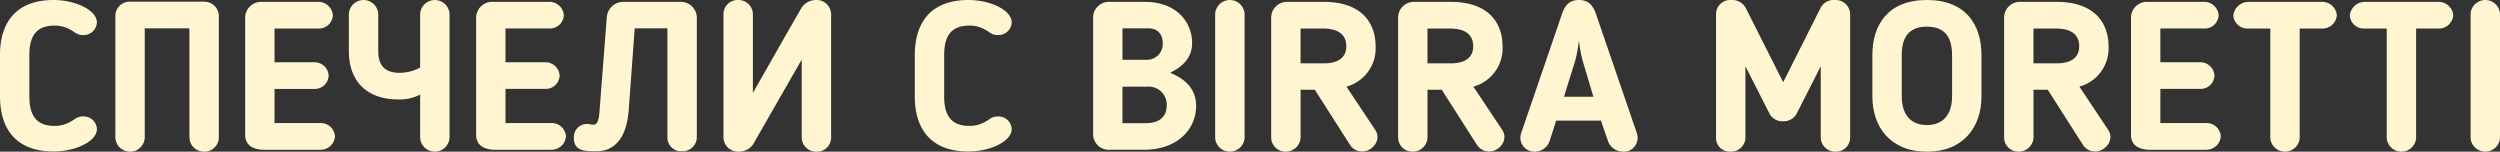
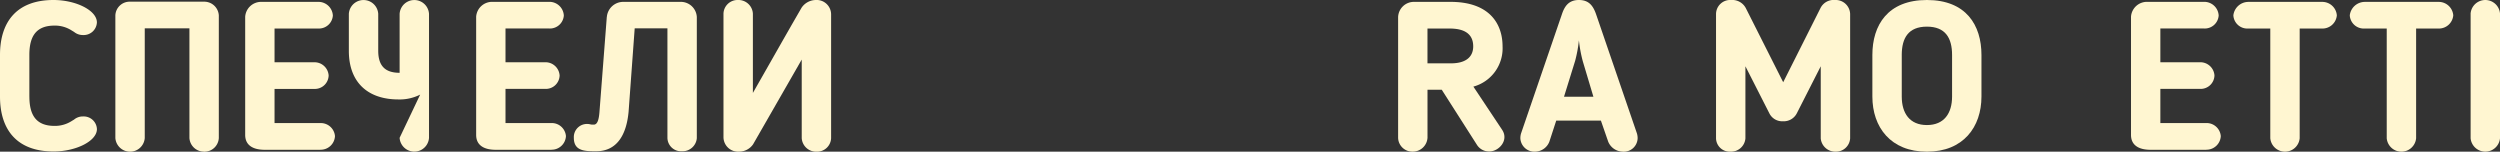
<svg xmlns="http://www.w3.org/2000/svg" id="Layer_1" data-name="Layer 1" width="536" height="32.522" viewBox="0 0 536 32.522">
  <rect x="0" y="0" width="536" height="32.522" fill="#333333" stroke="none" />
  <g id="Group_3525" data-name="Group 3525" transform="translate(0 0)">
    <path id="Path_920" data-name="Path 920" d="M6.3,20.692c0,3.868,1.352,6.3,5.394,6.3a6.628,6.628,0,0,0,3.732-1.08l.453-.272a2.905,2.905,0,0,1,1.934-.673,2.835,2.835,0,0,1,2.969,2.7c0,2.607-4.541,4.812-9.308,4.812C3.6,32.47,0,27.794,0,20.692V11.785C0,4.677,3.6,0,11.468,0c4.767,0,9.308,2.206,9.308,4.812a2.835,2.835,0,0,1-2.969,2.7,2.939,2.939,0,0,1-1.934-.673l-.453-.272a6.628,6.628,0,0,0-3.732-1.08c-4.049,0-5.394,2.426-5.394,6.294v8.907Z" transform="translate(0 0)" fill="#fff6d1" />
    <path id="Path_921" data-name="Path 921" d="M57.269,32.713a3.124,3.124,0,0,1-3.15-2.924V6.271H44.54V29.8a3.159,3.159,0,0,1-6.3,0V3.484A3.063,3.063,0,0,1,41.39.56H57.269a3.124,3.124,0,0,1,3.15,2.924V29.8a3.093,3.093,0,0,1-3.15,2.924Z" transform="translate(-13.506 -0.198)" fill="#fff6d1" />
    <path id="Path_922" data-name="Path 922" d="M97.376,32.334H85.455c-2.206,0-4.185-.763-4.185-3.2V3.815A3.421,3.421,0,0,1,84.73.62H96.917a3.093,3.093,0,0,1,3.15,2.924,2.984,2.984,0,0,1-3.15,2.788H87.564v7.238h8.5a3.035,3.035,0,0,1,3.1,2.833,2.957,2.957,0,0,1-3.1,2.878h-8.5v7.328h9.806a3.045,3.045,0,0,1,3.15,2.788,3.062,3.062,0,0,1-3.15,2.924Z" transform="translate(-28.703 -0.219)" fill="#fff6d1" />
-     <path id="Path_923" data-name="Path 923" d="M130.921,20.284a9.714,9.714,0,0,1-4.676,1.035c-6.61,0-10.614-3.732-10.614-10.388V2.969a3.156,3.156,0,0,1,6.3,0v7.917c0,3.331,1.572,4.722,4.586,4.722a9.313,9.313,0,0,0,4.4-1.125V2.969a3.156,3.156,0,0,1,6.3,0V29.547a3.156,3.156,0,0,1-6.3,0Z" transform="translate(-40.838 0)" fill="#fff6d1" />
+     <path id="Path_923" data-name="Path 923" d="M130.921,20.284a9.714,9.714,0,0,1-4.676,1.035c-6.61,0-10.614-3.732-10.614-10.388V2.969a3.156,3.156,0,0,1,6.3,0v7.917c0,3.331,1.572,4.722,4.586,4.722V2.969a3.156,3.156,0,0,1,6.3,0V29.547a3.156,3.156,0,0,1-6.3,0Z" transform="translate(-40.838 0)" fill="#fff6d1" />
    <path id="Path_924" data-name="Path 924" d="M173.936,32.334H162.015c-2.206,0-4.185-.763-4.185-3.2V3.815a3.421,3.421,0,0,1,3.46-3.2h12.186a3.093,3.093,0,0,1,3.15,2.924,2.984,2.984,0,0,1-3.15,2.788h-9.353v7.238h8.5a3.035,3.035,0,0,1,3.1,2.833,2.957,2.957,0,0,1-3.1,2.878h-8.5v7.328h9.806a3.045,3.045,0,0,1,3.15,2.788,3.062,3.062,0,0,1-3.15,2.924Z" transform="translate(-55.742 -0.219)" fill="#fff6d1" />
    <path id="Path_925" data-name="Path 925" d="M197.286,3.861A3.531,3.531,0,0,1,200.792.62h12.277a3.432,3.432,0,0,1,3.506,3.241v26a3.069,3.069,0,0,1-3.15,2.788,2.935,2.935,0,0,1-3.15-2.833V6.293h-7.018L201.95,24.151c-.453,4.948-2.471,8.5-6.973,8.5-2.426,0-4.767-.045-4.767-2.878a2.811,2.811,0,0,1,3.014-2.969c.362,0,.582.136.99.136h.272c.718,0,1.08-.9,1.216-2.7l1.572-20.375Z" transform="translate(-67.178 -0.219)" fill="#fff6d1" />
    <path id="Path_926" data-name="Path 926" d="M239.81,29.456V2.924A3.022,3.022,0,0,1,242.915,0a3.1,3.1,0,0,1,3.2,2.924v17c4.14-7.244,6.429-11.332,10.433-18.26A3.728,3.728,0,0,1,259.6,0a3.1,3.1,0,0,1,3.286,3.059V29.6a3.022,3.022,0,0,1-3.1,2.924,3.1,3.1,0,0,1-3.2-2.924V12.775L246.155,30.944a3.679,3.679,0,0,1-3.014,1.572,3.135,3.135,0,0,1-3.331-3.059Z" transform="translate(-84.696 0)" fill="#fff6d1" />
-     <path id="Path_927" data-name="Path 927" d="M309.524,20.692c0,3.868,1.352,6.3,5.394,6.3a6.628,6.628,0,0,0,3.732-1.08l.453-.272a2.905,2.905,0,0,1,1.934-.673,2.835,2.835,0,0,1,2.969,2.7c0,2.607-4.541,4.812-9.308,4.812-7.872,0-11.468-4.677-11.468-11.785V11.785C303.23,4.677,306.826,0,314.7,0c4.767,0,9.308,2.206,9.308,4.812a2.835,2.835,0,0,1-2.969,2.7,2.939,2.939,0,0,1-1.934-.673l-.453-.272a6.628,6.628,0,0,0-3.732-1.08c-4.049,0-5.394,2.426-5.394,6.294v8.907Z" transform="translate(-107.095 0)" fill="#fff6d1" />
-     <path id="Path_928" data-name="Path 928" d="M365.836,32.334a3.373,3.373,0,0,1-3.506-3.241V3.861A3.376,3.376,0,0,1,365.836.62h7.6c6.746,0,10.123,4.314,10.123,8.816,0,3.15-2.025,5.084-4.722,6.384,2.788,1.125,5.576,3.15,5.576,7.063,0,5.265-4.23,9.444-11.158,9.444h-7.419ZM373.8,13.039a3.377,3.377,0,0,0,3.46-3.506c0-1.708-.809-3.241-3.15-3.241h-5.485v6.746ZM368.624,18.8v7.827h5.039c2.969,0,4.45-1.481,4.45-3.823a3.85,3.85,0,0,0-4.185-4h-5.31Z" transform="translate(-127.968 -0.219)" fill="#fff6d1" />
-     <path id="Path_929" data-name="Path 929" d="M402.79,2.878a3.163,3.163,0,0,1,6.3,0V29.637a3.163,3.163,0,0,1-6.3,0Z" transform="translate(-142.257 0)" fill="#fff6d1" />
-     <path id="Path_930" data-name="Path 930" d="M437.5,18.8l6.164,9.262c1.481,2.251-.718,4.631-2.743,4.631a3.052,3.052,0,0,1-2.652-1.4l-7.555-11.83H427.66v10.3a3.168,3.168,0,0,1-3.2,2.969,3.054,3.054,0,0,1-3.1-2.969V3.861A3.384,3.384,0,0,1,424.775.62H432.6c8.454,0,11.151,4.812,11.151,9.534a8.509,8.509,0,0,1-6.255,8.635ZM432.421,6.338h-4.767V13.8h5.039c3.1,0,4.767-1.307,4.767-3.642C437.459,8.272,436.515,6.338,432.421,6.338Z" transform="translate(-148.816 -0.219)" fill="#fff6d1" />
    <path id="Path_931" data-name="Path 931" d="M479.575,18.8l6.164,9.262c1.481,2.251-.718,4.631-2.743,4.631a3.052,3.052,0,0,1-2.652-1.4l-7.555-11.83H469.73v10.3a3.168,3.168,0,0,1-3.2,2.969,3.054,3.054,0,0,1-3.1-2.969V3.861A3.384,3.384,0,0,1,466.845.62h7.827c8.454,0,11.151,4.812,11.151,9.534a8.509,8.509,0,0,1-6.255,8.635ZM474.491,6.338h-4.767V13.8h5.039c3.1,0,4.767-1.307,4.767-3.642C479.529,8.272,478.585,6.338,474.491,6.338Z" transform="translate(-163.674 -0.219)" fill="#fff6d1" />
    <path id="Path_932" data-name="Path 932" d="M510.159,30.4a3.362,3.362,0,0,1-2.969,2.115,3.022,3.022,0,0,1-3.241-2.878,3.723,3.723,0,0,1,.136-.99l8.771-25.588C513.439,1.307,514.338,0,516.5,0s3.059,1.261,3.687,3.059l8.771,25.588a3.723,3.723,0,0,1,.136.99,2.97,2.97,0,0,1-3.241,2.878,3.459,3.459,0,0,1-3.059-2.115L521.22,25.86h-9.579L510.159,30.4Zm7.154-17.354a28.924,28.924,0,0,1-.808-4.4,28.642,28.642,0,0,1-.809,4.4l-2.387,7.691h6.3l-2.3-7.691Z" transform="translate(-177.985 0)" fill="#fff6d1" />
    <path id="Path_933" data-name="Path 933" d="M597.561,29.683a3.038,3.038,0,0,1-3.1,2.833,3.125,3.125,0,0,1-3.2-2.833V14.211l-5.129,10.077A3.143,3.143,0,0,1,583.163,26a3.077,3.077,0,0,1-2.924-1.708L575.11,14.211V29.683a3.1,3.1,0,0,1-3.241,2.833,2.933,2.933,0,0,1-3.059-2.833V2.969A3.038,3.038,0,0,1,572.051,0a3.284,3.284,0,0,1,3.15,1.753l8.008,15.879,8.008-15.925A3.157,3.157,0,0,1,594.321,0a3.1,3.1,0,0,1,3.241,2.969V29.683Z" transform="translate(-200.893 0)" fill="#fff6d1" />
    <path id="Path_934" data-name="Path 934" d="M620.63,20.692V11.785C620.63,5.4,623.916,0,632.324,0s11.695,5.394,11.695,11.785v8.907c0,6.565-3.913,11.83-11.695,11.83s-11.694-5.265-11.694-11.83Zm6.3-8.907v8.907c0,3.6,1.708,6.119,5.394,6.119s5.395-2.516,5.395-6.119V11.785c0-3.642-1.436-6.074-5.395-6.074s-5.394,2.426-5.394,6.074Z" transform="translate(-219.194 0)" fill="#fff6d1" />
-     <path id="Path_935" data-name="Path 935" d="M680.445,18.8l6.164,9.262c1.481,2.251-.718,4.631-2.743,4.631a3.052,3.052,0,0,1-2.652-1.4l-7.555-11.83H670.6v10.3a3.168,3.168,0,0,1-3.2,2.969,3.054,3.054,0,0,1-3.1-2.969V3.861A3.384,3.384,0,0,1,667.715.62h7.826c8.454,0,11.151,4.812,11.151,9.534a8.51,8.51,0,0,1-6.255,8.635ZM675.361,6.338h-4.767V13.8h5.039c3.1,0,4.767-1.307,4.767-3.642C680.4,8.272,679.455,6.338,675.361,6.338Z" transform="translate(-234.618 -0.219)" fill="#fff6d1" />
    <path id="Path_936" data-name="Path 936" d="M722.466,32.334H710.545c-2.206,0-4.185-.763-4.185-3.2V3.815a3.421,3.421,0,0,1,3.46-3.2h12.186a3.093,3.093,0,0,1,3.15,2.924,2.984,2.984,0,0,1-3.15,2.788h-9.353v7.238h8.5a3.035,3.035,0,0,1,3.1,2.833,2.957,2.957,0,0,1-3.1,2.878h-8.5v7.328h9.806a3.045,3.045,0,0,1,3.15,2.788,3.062,3.062,0,0,1-3.15,2.924Z" transform="translate(-249.473 -0.219)" fill="#fff6d1" />
    <path id="Path_937" data-name="Path 937" d="M748.207,6.341H743.44a2.992,2.992,0,0,1-3.15-2.833A3.255,3.255,0,0,1,743.44.63h15.834a3.127,3.127,0,0,1,3.2,2.878,3.09,3.09,0,0,1-3.2,2.833h-4.767V29.866a3.163,3.163,0,0,1-6.3,0Z" transform="translate(-261.456 -0.223)" fill="#fff6d1" />
    <path id="Path_938" data-name="Path 938" d="M786.8,6.341H782.03a2.992,2.992,0,0,1-3.15-2.833A3.255,3.255,0,0,1,782.03.63h15.834a3.127,3.127,0,0,1,3.2,2.878,3.09,3.09,0,0,1-3.2,2.833H793.1V29.866a3.163,3.163,0,0,1-6.3,0Z" transform="translate(-275.085 -0.223)" fill="#fff6d1" />
    <path id="Path_939" data-name="Path 939" d="M818.93,2.878a3.163,3.163,0,0,1,6.3,0V29.637a3.163,3.163,0,0,1-6.3,0Z" transform="translate(-289.23 0)" fill="#fff6d1" />
  </g>
</svg>